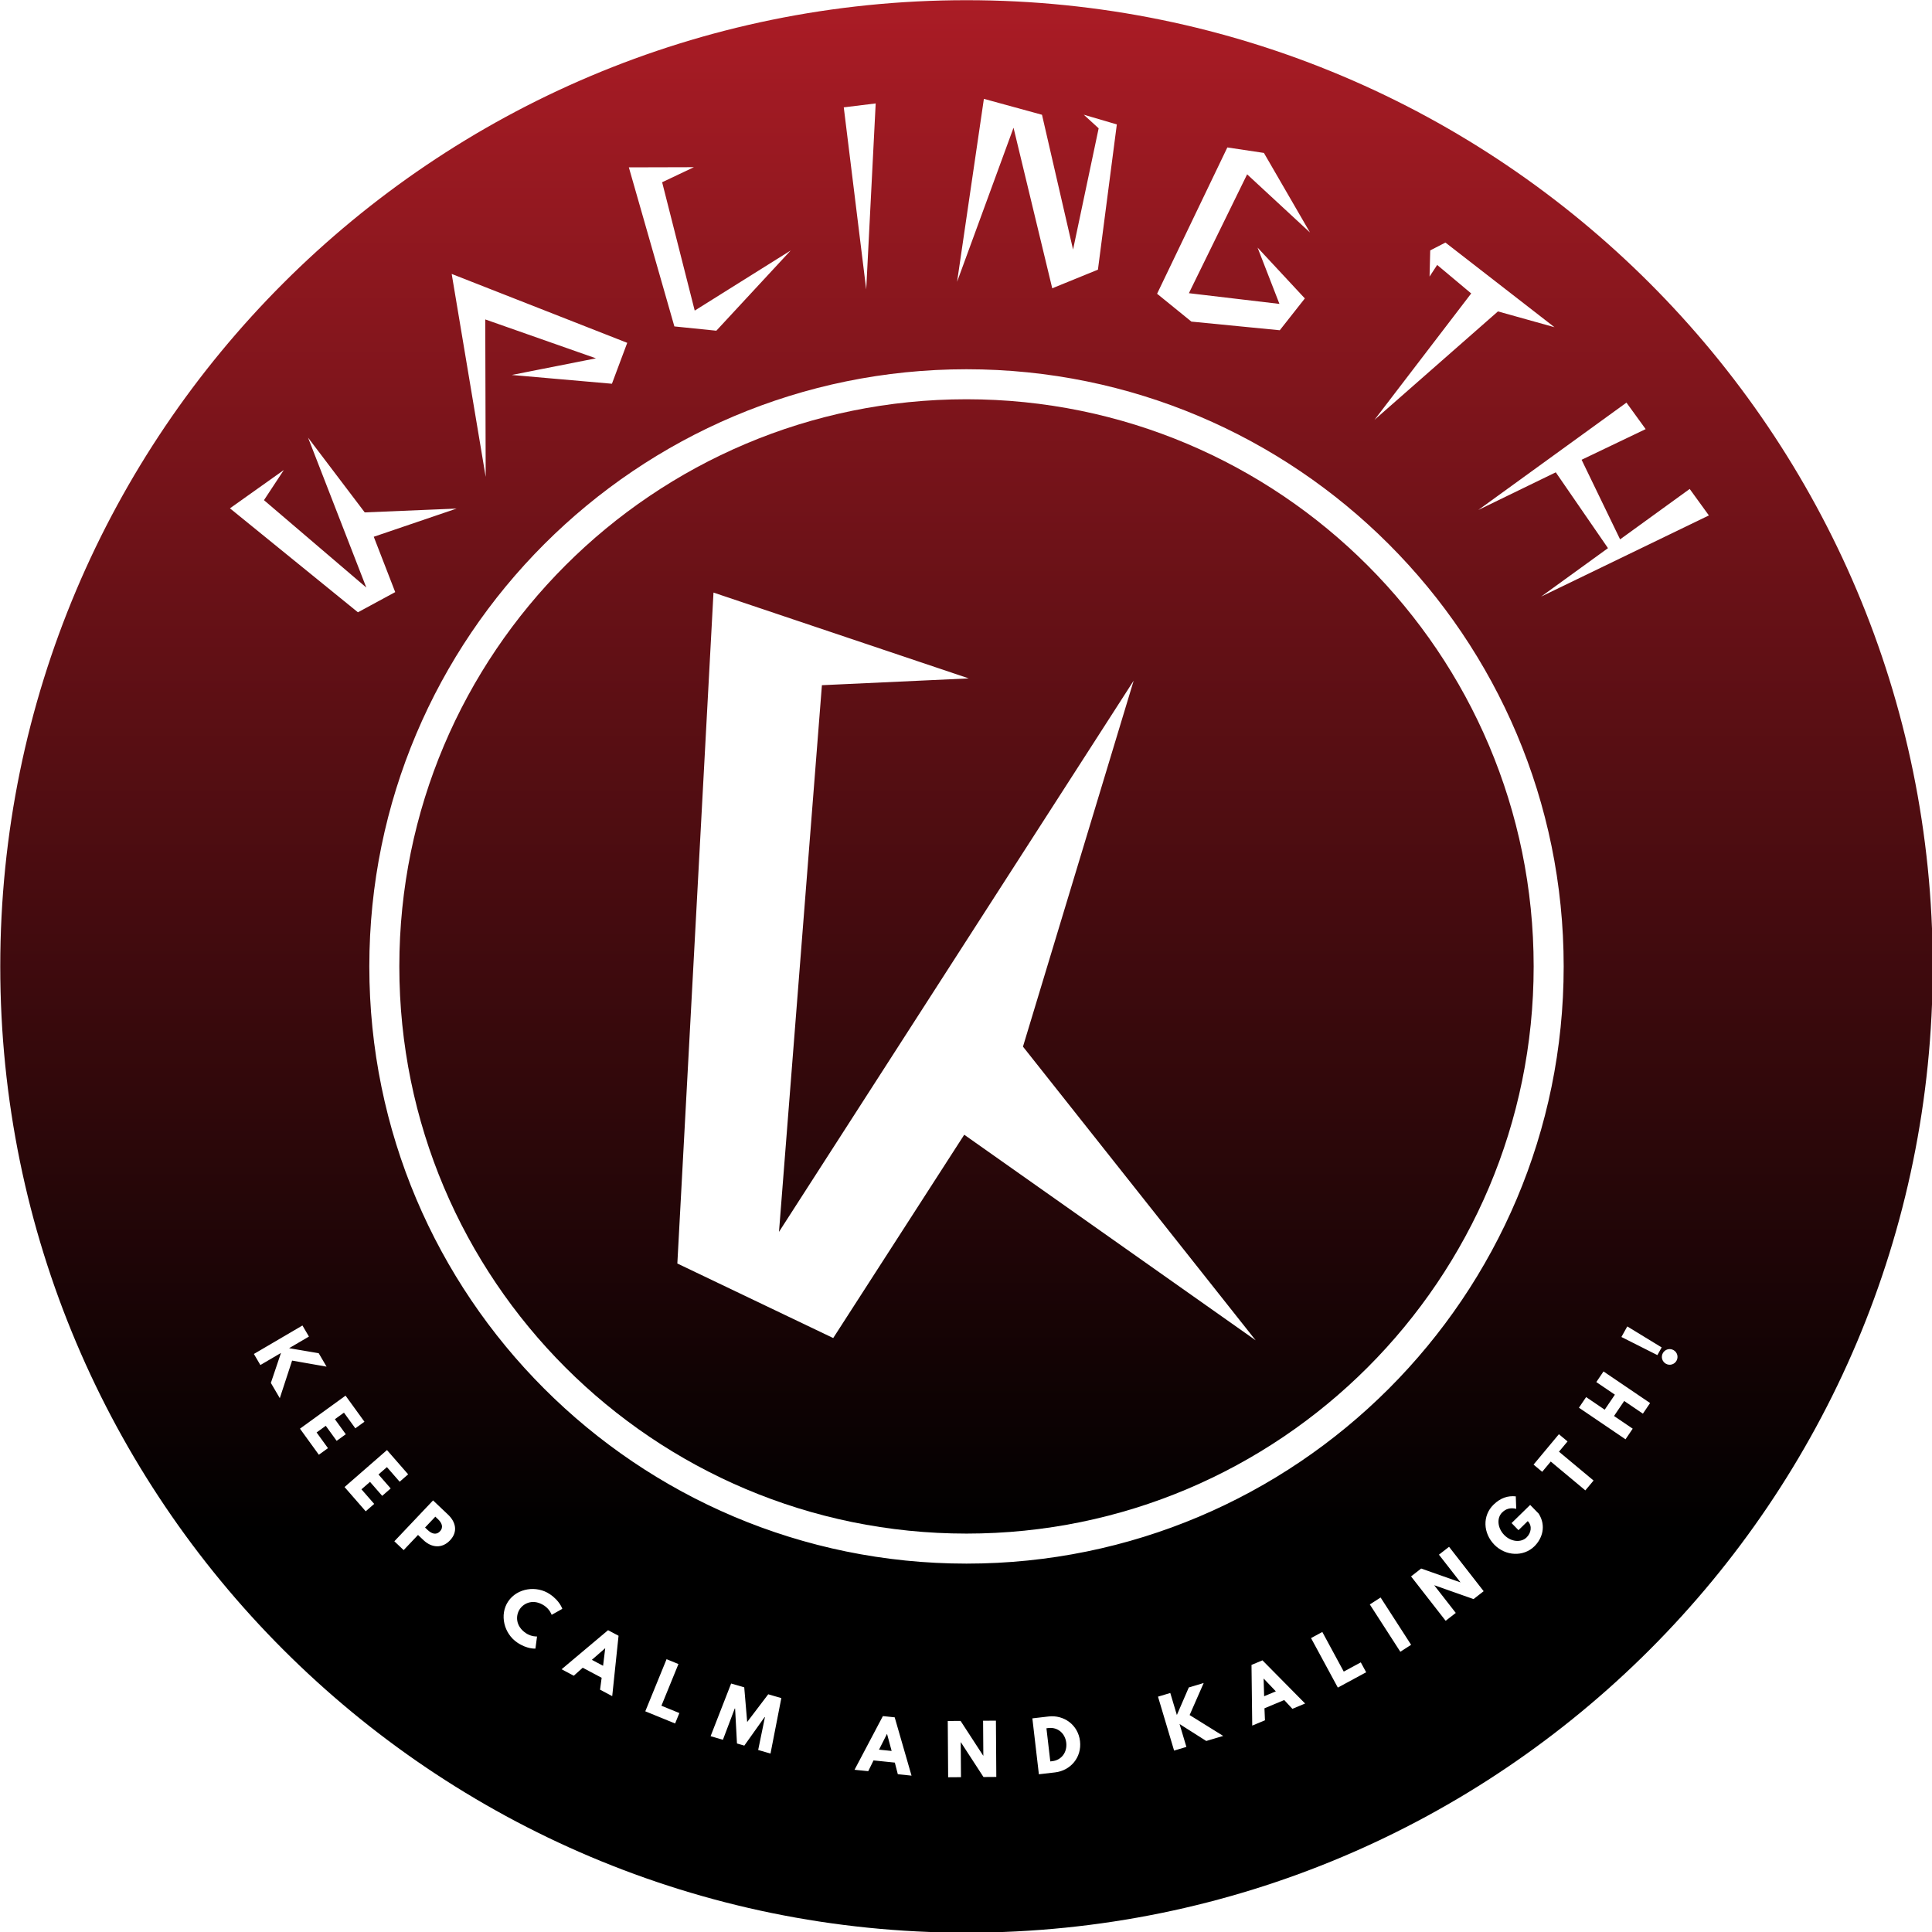
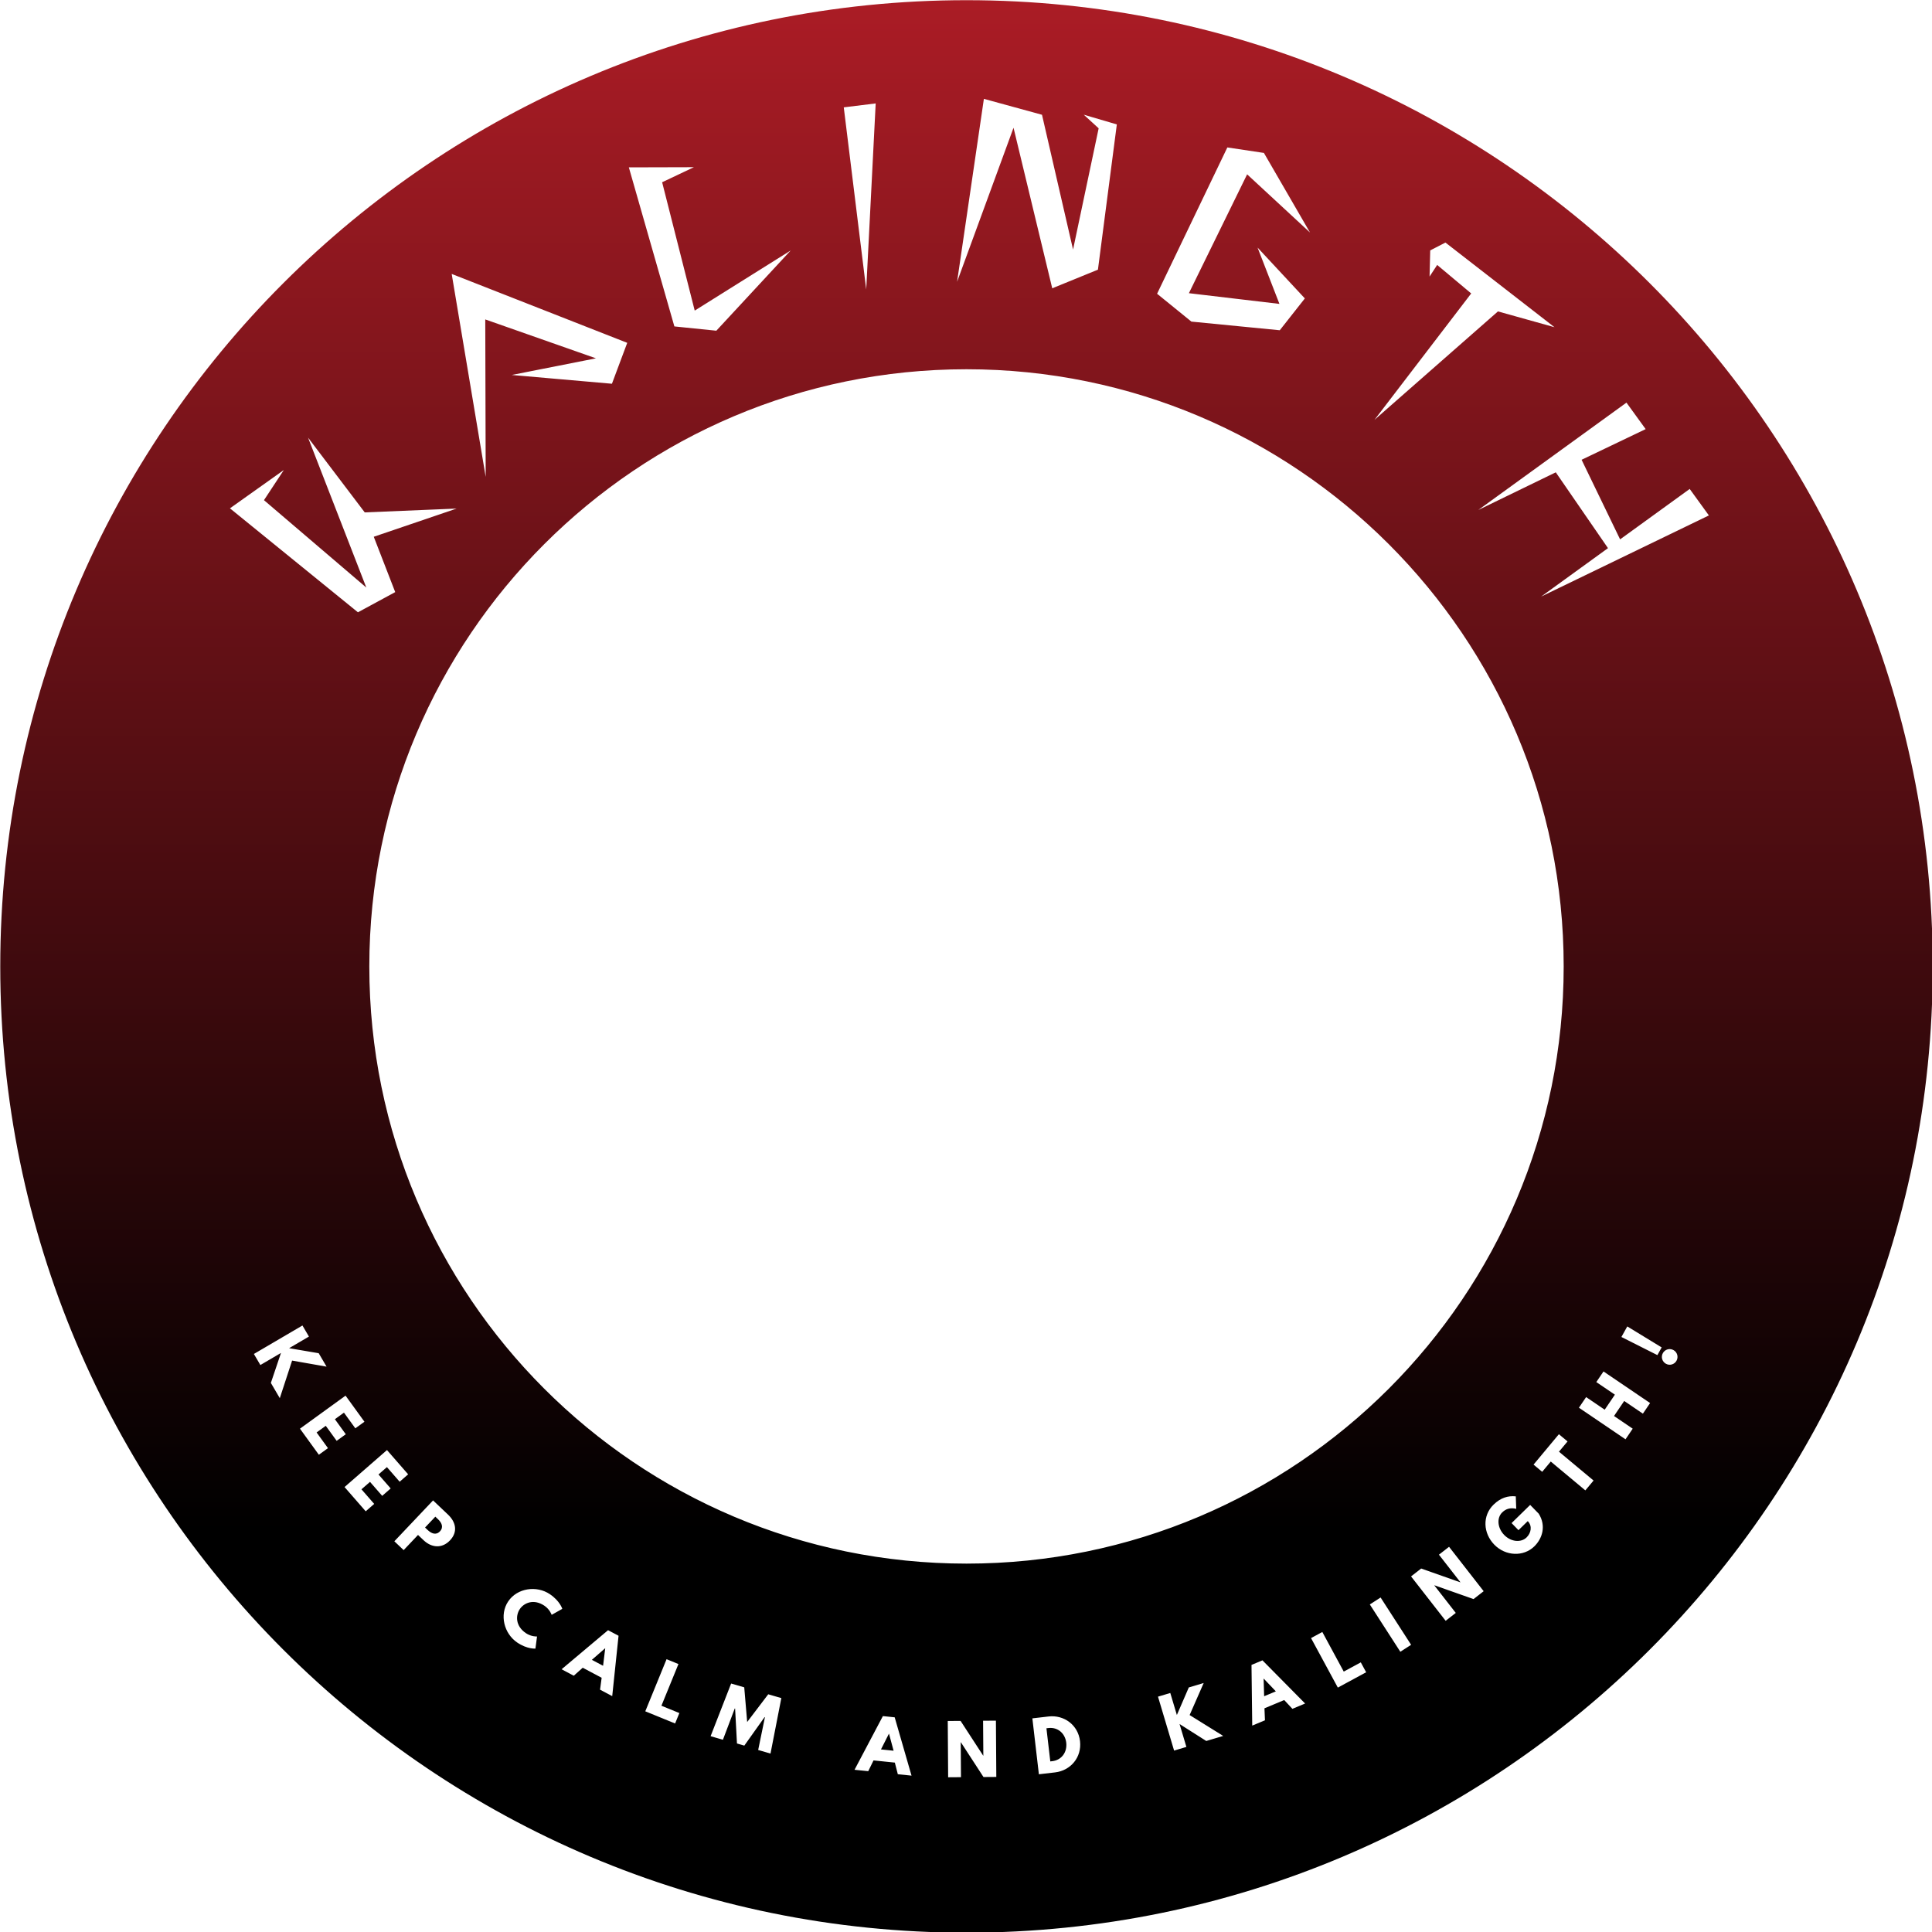
<svg xmlns="http://www.w3.org/2000/svg" xmlns:ns1="http://sodipodi.sourceforge.net/DTD/sodipodi-0.dtd" xmlns:ns2="http://www.inkscape.org/namespaces/inkscape" xmlns:xlink="http://www.w3.org/1999/xlink" contrastcolor="25142d" template="Contrast" presentation="2.5" layouttype="undefined" specialfontid="undefined" id1="822" id2="122" companyname="Kalingth" companytagline="Keep Calm and Kalingth!" version="1.1" viewBox="0 0 260 260" id="svg5" ns1:docname="logo.svg" width="260" height="260" ns2:version="1.3 (0e150ed6c4, 2023-07-21)">
  <ns1:namedview id="namedview5" pagecolor="#ffffff" bordercolor="#000000" borderopacity="0.25" ns2:showpageshadow="2" ns2:pageopacity="0.0" ns2:pagecheckerboard="0" ns2:deskcolor="#d1d1d1" ns2:zoom="1.593617" ns2:cx="124.24566" ns2:cy="184.79973" ns2:window-width="1680" ns2:window-height="987" ns2:window-x="-8" ns2:window-y="22" ns2:window-maximized="1" ns2:current-layer="svg5" />
  <defs id="defs2">
    <linearGradient x1="146" y1="423" x2="146" y2="47" gradientUnits="userSpaceOnUse" id="color-1693122158">
      <stop offset=".3" stop-color="#000" id="stop1" />
      <stop offset="1" stop-color="#dc2430" id="stop2" />
    </linearGradient>
    <linearGradient ns2:collect="always" xlink:href="#color-1693122158" id="linearGradient5" gradientUnits="userSpaceOnUse" x1="146" y1="423" x2="146" y2="47" />
    <linearGradient ns2:collect="always" xlink:href="#color-1693122158" id="linearGradient6" gradientUnits="userSpaceOnUse" x1="146" y1="423" x2="146" y2="47" />
    <linearGradient ns2:collect="always" xlink:href="#color-1693122158" id="linearGradient7" gradientUnits="userSpaceOnUse" x1="146" y1="423" x2="146" y2="47" />
    <linearGradient ns2:collect="always" xlink:href="#color-1693122158" id="linearGradient8" gradientUnits="userSpaceOnUse" x1="146" y1="423" x2="146" y2="47" />
    <linearGradient ns2:collect="always" xlink:href="#color-1693122158" id="linearGradient9" gradientUnits="userSpaceOnUse" x1="146" y1="423" x2="146" y2="47" />
    <linearGradient ns2:collect="always" xlink:href="#color-1693122158" id="linearGradient10" gradientUnits="userSpaceOnUse" x1="146" y1="423" x2="146" y2="47" />
  </defs>
  <g fill="url(#color-1693122158)" fill-rule="evenodd" stroke="none" stroke-width="1" stroke-linecap="butt" stroke-linejoin="miter" stroke-miterlimit="10" stroke-dasharray="none" stroke-dashoffset="0" font-family="none" font-weight="none" font-size="none" text-anchor="none" style="mix-blend-mode:normal;fill:url(#linearGradient10)" id="g5" transform="matrix(1.008,0,0,1.008,-147.133,-106.822)">
    <g data-paper-data="{&quot;isGlobalGroup&quot;:true,&quot;bounds&quot;:{&quot;x&quot;:146.00034871664164,&quot;y&quot;:105.99999999999997,&quot;width&quot;:257.99930256671666,&quot;height&quot;:258}}" id="g4" style="fill:url(#linearGradient9)">
      <g data-paper-data="{&quot;initialText&quot;:&quot;K&quot;,&quot;fillRule&quot;:&quot;nonzero&quot;,&quot;selectedEffects&quot;:{&quot;container&quot;:&quot;circle_simple_filled&quot;,&quot;transformation&quot;:&quot;&quot;,&quot;pattern&quot;:&quot;&quot;},&quot;blockLetter&quot;:&quot;O&quot;,&quot;blockLetterId&quot;:0,&quot;relativeBoundsIconToContainer&quot;:{&quot;top&quot;:0.012270444216318423,&quot;left&quot;:-0.009323710561408287},&quot;widthRatioIconToContainer&quot;:0.5577965811582628,&quot;heightRatioIconToContainer&quot;:0.7965572031719632,&quot;bounds&quot;:{&quot;x&quot;:199.2790596120245,&quot;y&quot;:159.27842301298128,&quot;width&quot;:151.44223713947977,&quot;height&quot;:151.4426558074065},&quot;isIcon&quot;:&quot;true&quot;,&quot;iconType&quot;:&quot;initial&quot;,&quot;iconStyle&quot;:&quot;standalone&quot;,&quot;rawInitialId&quot;:800,&quot;suitableAsStandaloneIcon&quot;:true}" id="g2" style="fill:url(#linearGradient6)">
-         <path d="m 275,159.278 c -41.819,0 -75.721,33.902 -75.721,75.722 0,41.819 33.901,75.72 75.721,75.72 41.82,0 75.721,-33.902 75.721,-75.72 0,-41.821 -33.902,-75.722 -75.721,-75.722 z m 0.302,37.268 -34.08,-11.459 -4.826,89.574 20.81,9.952 17.493,-27.144 38.906,27.446 -31.065,-39.208 14.778,-48.859 -47.351,73.589 5.73,-72.984 z" id="path2" style="fill:url(#linearGradient5)" />
-       </g>
+         </g>
      <g data-paper-data="{&quot;isContainerElementsWrapper&quot;:true}" id="g3" style="fill:url(#linearGradient8)">
-         <path d="M 146,235 C 146,163.755 203.756,106 275,106 346.245,106 404,163.755 404,235 404,306.245 346.245,364 275,364 203.756,364 146,306.245 146,235 Z M 285.08,121.297 l 4.146,17.996 3.418,-16.187 -1.989,-1.818 4.415,1.297 -2.523,19.391 -6.1,2.488 -5.168,-21.435 -7.536,20.566 3.579,-24.423 z m -26.465,-0.99 4.261,-0.525 -1.265,24.841 z m 51.21,5.352 -9.38,19.533 4.58,3.718 11.799,1.155 3.348,-4.249 -6.313,-6.788 2.921,7.519 -12.088,-1.429 7.774,-15.87 8.393,7.768 -6.152,-10.624 z m -71.22,2.636 -8.684,0.023 6.079,21.236 5.601,0.572 9.927,-10.71 -12.812,8.025 -4.35,-17.135 z m 109.283,17.006 -3.392,-2.632 -5.555,-4.312 -2.031,1.047 -0.088,3.493 1.017,-1.552 4.542,3.806 -12.909,16.871 16.481,-14.473 7.546,2.109 z m -137.08,24.341 -4.539,-27.097 23.436,9.2 -2.042,5.461 -13.373,-1.171 11.239,-2.221 -14.778,-5.194 z m -15.536,65.358 c 0,-44.033 35.695,-79.728 79.728,-79.728 44.032,0 79.728,35.695 79.728,79.728 0,44.033 -35.696,79.728 -79.728,79.728 -44.032,0 -79.728,-35.695 -79.728,-79.728 z m 176.28,-63.748 -9.291,6.731 -5.14,-10.626 8.552,-4.093 -2.563,-3.536 -19.779,14.331 10.343,-5.026 6.969,10.123 -8.931,6.471 22.402,-10.839 z m -194.887,2.587 7.192,-5.112 -2.649,4.022 13.663,11.668 -7.778,-20.018 7.568,9.983 12.266,-0.511 -11.062,3.764 2.865,7.389 -4.978,2.695 z m 8.298,113.784 -1.642,5.017 -1.193,-2.036 1.35,-4.001 -2.751,1.612 -0.866,-1.477 6.483,-3.801 0.866,1.478 -2.648,1.552 3.952,0.672 1.05,1.792 z m 182.276,-0.732 0.571,-1.027 -4.591,-2.803 -0.783,1.41 z m 0.729,-0.262 c -0.279,0.501 -0.099,1.133 0.411,1.417 0.501,0.279 1.133,0.099 1.412,-0.404 0.284,-0.509 0.104,-1.141 -0.399,-1.42 -0.509,-0.284 -1.141,-0.104 -1.425,0.406 z m -5.159,6.386 -1.36,2.005 2.495,1.693 -0.961,1.418 -6.219,-4.218 0.961,-1.418 2.48,1.683 1.36,-2.006 -2.48,-1.683 0.961,-1.417 6.219,4.218 -0.961,1.418 z m -168.188,2.77 -2.522,-3.482 -6.086,4.409 2.522,3.482 1.217,-0.882 -1.518,-2.095 1.225,-0.887 1.453,2.007 1.217,-0.882 -1.453,-2.007 1.21,-0.877 1.518,2.095 z m 157.238,6.686 1.144,-1.371 4.617,3.851 1.097,-1.315 -4.617,-3.851 1.144,-1.371 -1.155,-0.963 -3.384,4.058 z m -154.229,-2.904 2.826,3.24 -1.133,0.988 -1.701,-1.95 -1.126,0.981 1.629,1.867 -1.133,0.988 -1.629,-1.867 -1.14,0.994 1.701,1.949 -1.133,0.988 -2.826,-3.24 z m 150.142,9.749 2.482,-2.426 1.14,1.167 c 1.037,1.648 0.47,3.336 -0.585,4.367 -1.447,1.413 -3.836,1.314 -5.338,-0.223 -1.508,-1.544 -1.617,-3.871 -0.105,-5.347 0.945,-0.924 1.946,-1.215 2.969,-1.106 l 0.058,1.663 c -0.803,-0.196 -1.398,0.016 -1.873,0.48 -0.756,0.738 -0.637,2.086 0.274,3.018 0.891,0.913 2.23,1.056 2.985,0.318 0.587,-0.573 0.797,-1.517 0.154,-2.175 l -1.238,1.21 z m -143.99,-3.026 -5.169,5.456 1.243,1.178 1.917,-2.024 0.747,0.707 c 1.065,1.009 2.46,1.139 3.525,0.015 1.071,-1.131 0.791,-2.438 -0.273,-3.446 z m -1.069,3.618 1.372,-1.448 0.35,0.332 c 0.489,0.463 0.796,1.067 0.263,1.63 -0.526,0.555 -1.146,0.282 -1.635,-0.181 z m 134.743,7.724 0.015,-0.011 5.224,1.842 1.35,-1.053 -4.62,-5.927 -1.35,1.052 2.866,3.679 -0.014,0.011 -5.224,-1.842 -1.351,1.053 4.62,5.927 1.351,-1.053 z m -122.089,3.161 c -0.566,0.838 -0.613,2.258 0.813,3.221 0.724,0.49 1.483,0.442 1.483,0.442 l -0.213,1.615 c 0,0 -1.082,0.105 -2.433,-0.809 -1.758,-1.189 -2.404,-3.714 -1.2,-5.496 1.209,-1.788 3.796,-2.15 5.562,-0.956 1.351,0.914 1.657,1.956 1.657,1.956 l -1.42,0.8 c 0,0 -0.238,-0.722 -0.962,-1.212 -1.426,-0.964 -2.726,-0.392 -3.287,0.438 z m 113.48,-0.613 1.439,-0.929 4.074,6.316 -1.44,0.928 z m -100.301,4.179 -1.4,-0.743 -6.203,5.216 1.625,0.863 1.196,-1.067 2.526,1.341 -0.214,1.588 1.625,0.862 z m 93.959,-0.504 -1.506,0.815 3.577,6.61 3.781,-2.046 -0.715,-1.321 -2.276,1.23 z m -96.024,4.512 -1.497,-0.794 1.765,-1.538 0.016,0.008 z m 8.477,-0.879 1.585,0.647 -2.273,5.567 2.395,0.977 -0.568,1.392 -3.981,-1.625 z m 78.092,0.764 1.463,-0.611 5.696,5.765 -1.698,0.709 -1.092,-1.173 -2.639,1.103 0.067,1.601 -1.699,0.708 z m 1.688,4.182 1.563,-0.653 -1.616,-1.695 -0.017,0.007 z m -5.466,5.298 -4.482,-2.787 1.878,-4.278 -1.99,0.594 -1.592,3.679 -0.878,-2.941 -1.641,0.49 2.15,7.2 1.641,-0.49 -0.912,-3.055 3.565,2.263 z m -62.084,1.877 1.645,0.477 1.446,-7.406 -1.75,-0.507 -2.809,3.7 -0.393,-4.629 -1.75,-0.508 -2.741,7.03 1.645,0.477 1.582,-4.179 0.044,0.012 0.25,4.664 0.98,0.284 2.707,-3.806 0.044,0.013 z m 16.648,-4.524 1.577,0.162 2.249,7.786 -1.83,-0.188 -0.399,-1.552 -2.845,-0.292 -0.706,1.438 -1.83,-0.187 z m 20.828,7.767 -0.87,-7.465 2.163,-0.252 c 2.045,-0.238 3.945,1.117 4.199,3.289 0.254,2.181 -1.274,3.937 -3.328,4.176 z m -10.434,-4.276 h 0.018 l 3.02,4.643 1.712,-0.012 -0.052,-7.515 -1.713,0.012 0.033,4.664 -0.018,10e-4 -3.02,-4.643 -1.712,0.012 0.052,7.514 1.712,-0.012 z m 11.442,-1.866 0.516,4.424 0.262,-0.03 c 1.258,-0.147 2.005,-1.207 1.869,-2.456 -0.146,-1.248 -1.118,-2.116 -2.385,-1.969 z m -22.351,2.855 1.685,0.173 -0.61,-2.261 -0.018,-0.002 z" data-paper-data="{&quot;isBaseLogoContainer&quot;:true}" id="path3" style="fill:url(#linearGradient7)" />
+         <path d="M 146,235 C 146,163.755 203.756,106 275,106 346.245,106 404,163.755 404,235 404,306.245 346.245,364 275,364 203.756,364 146,306.245 146,235 Z M 285.08,121.297 l 4.146,17.996 3.418,-16.187 -1.989,-1.818 4.415,1.297 -2.523,19.391 -6.1,2.488 -5.168,-21.435 -7.536,20.566 3.579,-24.423 z m -26.465,-0.99 4.261,-0.525 -1.265,24.841 z m 51.21,5.352 -9.38,19.533 4.58,3.718 11.799,1.155 3.348,-4.249 -6.313,-6.788 2.921,7.519 -12.088,-1.429 7.774,-15.87 8.393,7.768 -6.152,-10.624 z m -71.22,2.636 -8.684,0.023 6.079,21.236 5.601,0.572 9.927,-10.71 -12.812,8.025 -4.35,-17.135 z m 109.283,17.006 -3.392,-2.632 -5.555,-4.312 -2.031,1.047 -0.088,3.493 1.017,-1.552 4.542,3.806 -12.909,16.871 16.481,-14.473 7.546,2.109 z m -137.08,24.341 -4.539,-27.097 23.436,9.2 -2.042,5.461 -13.373,-1.171 11.239,-2.221 -14.778,-5.194 z m -15.536,65.358 c 0,-44.033 35.695,-79.728 79.728,-79.728 44.032,0 79.728,35.695 79.728,79.728 0,44.033 -35.696,79.728 -79.728,79.728 -44.032,0 -79.728,-35.695 -79.728,-79.728 z m 176.28,-63.748 -9.291,6.731 -5.14,-10.626 8.552,-4.093 -2.563,-3.536 -19.779,14.331 10.343,-5.026 6.969,10.123 -8.931,6.471 22.402,-10.839 z m -194.887,2.587 7.192,-5.112 -2.649,4.022 13.663,11.668 -7.778,-20.018 7.568,9.983 12.266,-0.511 -11.062,3.764 2.865,7.389 -4.978,2.695 z m 8.298,113.784 -1.642,5.017 -1.193,-2.036 1.35,-4.001 -2.751,1.612 -0.866,-1.477 6.483,-3.801 0.866,1.478 -2.648,1.552 3.952,0.672 1.05,1.792 z m 182.276,-0.732 0.571,-1.027 -4.591,-2.803 -0.783,1.41 z m 0.729,-0.262 c -0.279,0.501 -0.099,1.133 0.411,1.417 0.501,0.279 1.133,0.099 1.412,-0.404 0.284,-0.509 0.104,-1.141 -0.399,-1.42 -0.509,-0.284 -1.141,-0.104 -1.425,0.406 z m -5.159,6.386 -1.36,2.005 2.495,1.693 -0.961,1.418 -6.219,-4.218 0.961,-1.418 2.48,1.683 1.36,-2.006 -2.48,-1.683 0.961,-1.417 6.219,4.218 -0.961,1.418 z m -168.188,2.77 -2.522,-3.482 -6.086,4.409 2.522,3.482 1.217,-0.882 -1.518,-2.095 1.225,-0.887 1.453,2.007 1.217,-0.882 -1.453,-2.007 1.21,-0.877 1.518,2.095 z m 157.238,6.686 1.144,-1.371 4.617,3.851 1.097,-1.315 -4.617,-3.851 1.144,-1.371 -1.155,-0.963 -3.384,4.058 z m -154.229,-2.904 2.826,3.24 -1.133,0.988 -1.701,-1.95 -1.126,0.981 1.629,1.867 -1.133,0.988 -1.629,-1.867 -1.14,0.994 1.701,1.949 -1.133,0.988 -2.826,-3.24 z m 150.142,9.749 2.482,-2.426 1.14,1.167 c 1.037,1.648 0.47,3.336 -0.585,4.367 -1.447,1.413 -3.836,1.314 -5.338,-0.223 -1.508,-1.544 -1.617,-3.871 -0.105,-5.347 0.945,-0.924 1.946,-1.215 2.969,-1.106 l 0.058,1.663 c -0.803,-0.196 -1.398,0.016 -1.873,0.48 -0.756,0.738 -0.637,2.086 0.274,3.018 0.891,0.913 2.23,1.056 2.985,0.318 0.587,-0.573 0.797,-1.517 0.154,-2.175 l -1.238,1.21 z m -143.99,-3.026 -5.169,5.456 1.243,1.178 1.917,-2.024 0.747,0.707 c 1.065,1.009 2.46,1.139 3.525,0.015 1.071,-1.131 0.791,-2.438 -0.273,-3.446 z m -1.069,3.618 1.372,-1.448 0.35,0.332 c 0.489,0.463 0.796,1.067 0.263,1.63 -0.526,0.555 -1.146,0.282 -1.635,-0.181 z m 134.743,7.724 0.015,-0.011 5.224,1.842 1.35,-1.053 -4.62,-5.927 -1.35,1.052 2.866,3.679 -0.014,0.011 -5.224,-1.842 -1.351,1.053 4.62,5.927 1.351,-1.053 z m -122.089,3.161 c -0.566,0.838 -0.613,2.258 0.813,3.221 0.724,0.49 1.483,0.442 1.483,0.442 l -0.213,1.615 c 0,0 -1.082,0.105 -2.433,-0.809 -1.758,-1.189 -2.404,-3.714 -1.2,-5.496 1.209,-1.788 3.796,-2.15 5.562,-0.956 1.351,0.914 1.657,1.956 1.657,1.956 l -1.42,0.8 c 0,0 -0.238,-0.722 -0.962,-1.212 -1.426,-0.964 -2.726,-0.392 -3.287,0.438 z m 113.48,-0.613 1.439,-0.929 4.074,6.316 -1.44,0.928 z m -100.301,4.179 -1.4,-0.743 -6.203,5.216 1.625,0.863 1.196,-1.067 2.526,1.341 -0.214,1.588 1.625,0.862 z m 93.959,-0.504 -1.506,0.815 3.577,6.61 3.781,-2.046 -0.715,-1.321 -2.276,1.23 z m -96.024,4.512 -1.497,-0.794 1.765,-1.538 0.016,0.008 z m 8.477,-0.879 1.585,0.647 -2.273,5.567 2.395,0.977 -0.568,1.392 -3.981,-1.625 z m 78.092,0.764 1.463,-0.611 5.696,5.765 -1.698,0.709 -1.092,-1.173 -2.639,1.103 0.067,1.601 -1.699,0.708 z m 1.688,4.182 1.563,-0.653 -1.616,-1.695 -0.017,0.007 z m -5.466,5.298 -4.482,-2.787 1.878,-4.278 -1.99,0.594 -1.592,3.679 -0.878,-2.941 -1.641,0.49 2.15,7.2 1.641,-0.49 -0.912,-3.055 3.565,2.263 z m -62.084,1.877 1.645,0.477 1.446,-7.406 -1.75,-0.507 -2.809,3.7 -0.393,-4.629 -1.75,-0.508 -2.741,7.03 1.645,0.477 1.582,-4.179 0.044,0.012 0.25,4.664 0.98,0.284 2.707,-3.806 0.044,0.013 z m 16.648,-4.524 1.577,0.162 2.249,7.786 -1.83,-0.188 -0.399,-1.552 -2.845,-0.292 -0.706,1.438 -1.83,-0.187 z m 20.828,7.767 -0.87,-7.465 2.163,-0.252 c 2.045,-0.238 3.945,1.117 4.199,3.289 0.254,2.181 -1.274,3.937 -3.328,4.176 z m -10.434,-4.276 h 0.018 l 3.02,4.643 1.712,-0.012 -0.052,-7.515 -1.713,0.012 0.033,4.664 -0.018,10e-4 -3.02,-4.643 -1.712,0.012 0.052,7.514 1.712,-0.012 z m 11.442,-1.866 0.516,4.424 0.262,-0.03 c 1.258,-0.147 2.005,-1.207 1.869,-2.456 -0.146,-1.248 -1.118,-2.116 -2.385,-1.969 m -22.351,2.855 1.685,0.173 -0.61,-2.261 -0.018,-0.002 z" data-paper-data="{&quot;isBaseLogoContainer&quot;:true}" id="path3" style="fill:url(#linearGradient7)" />
      </g>
    </g>
  </g>
</svg>